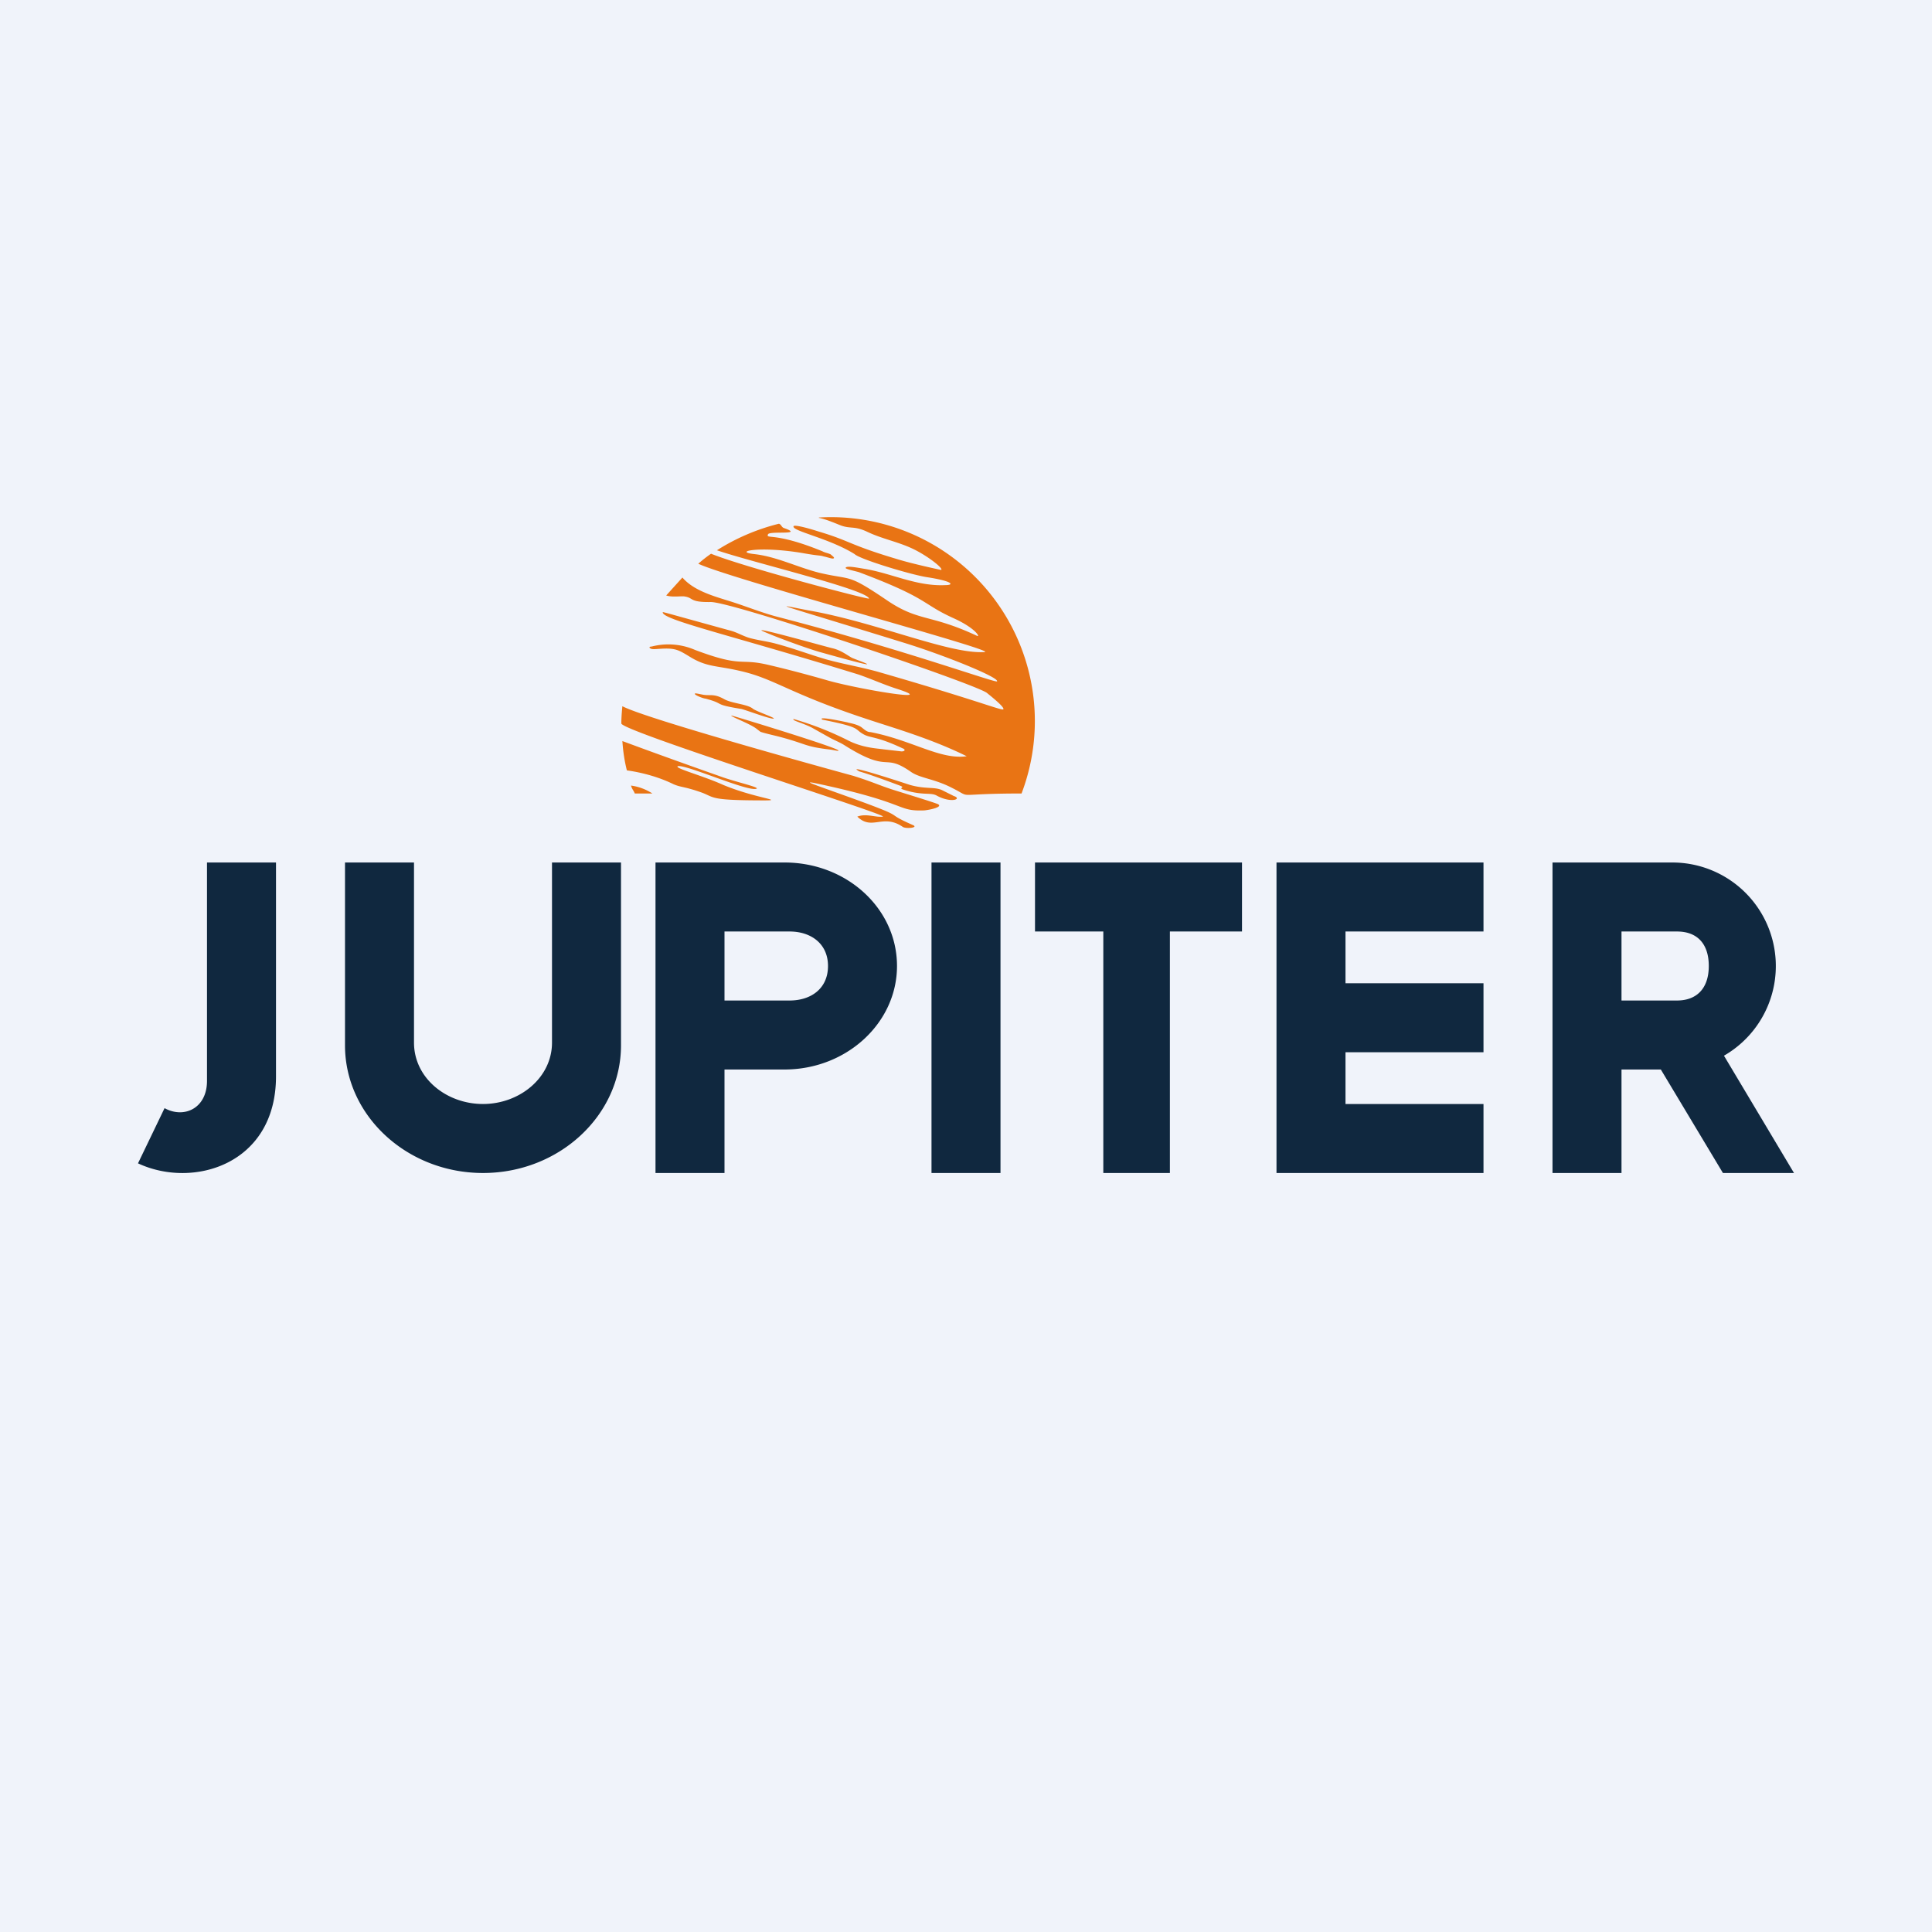
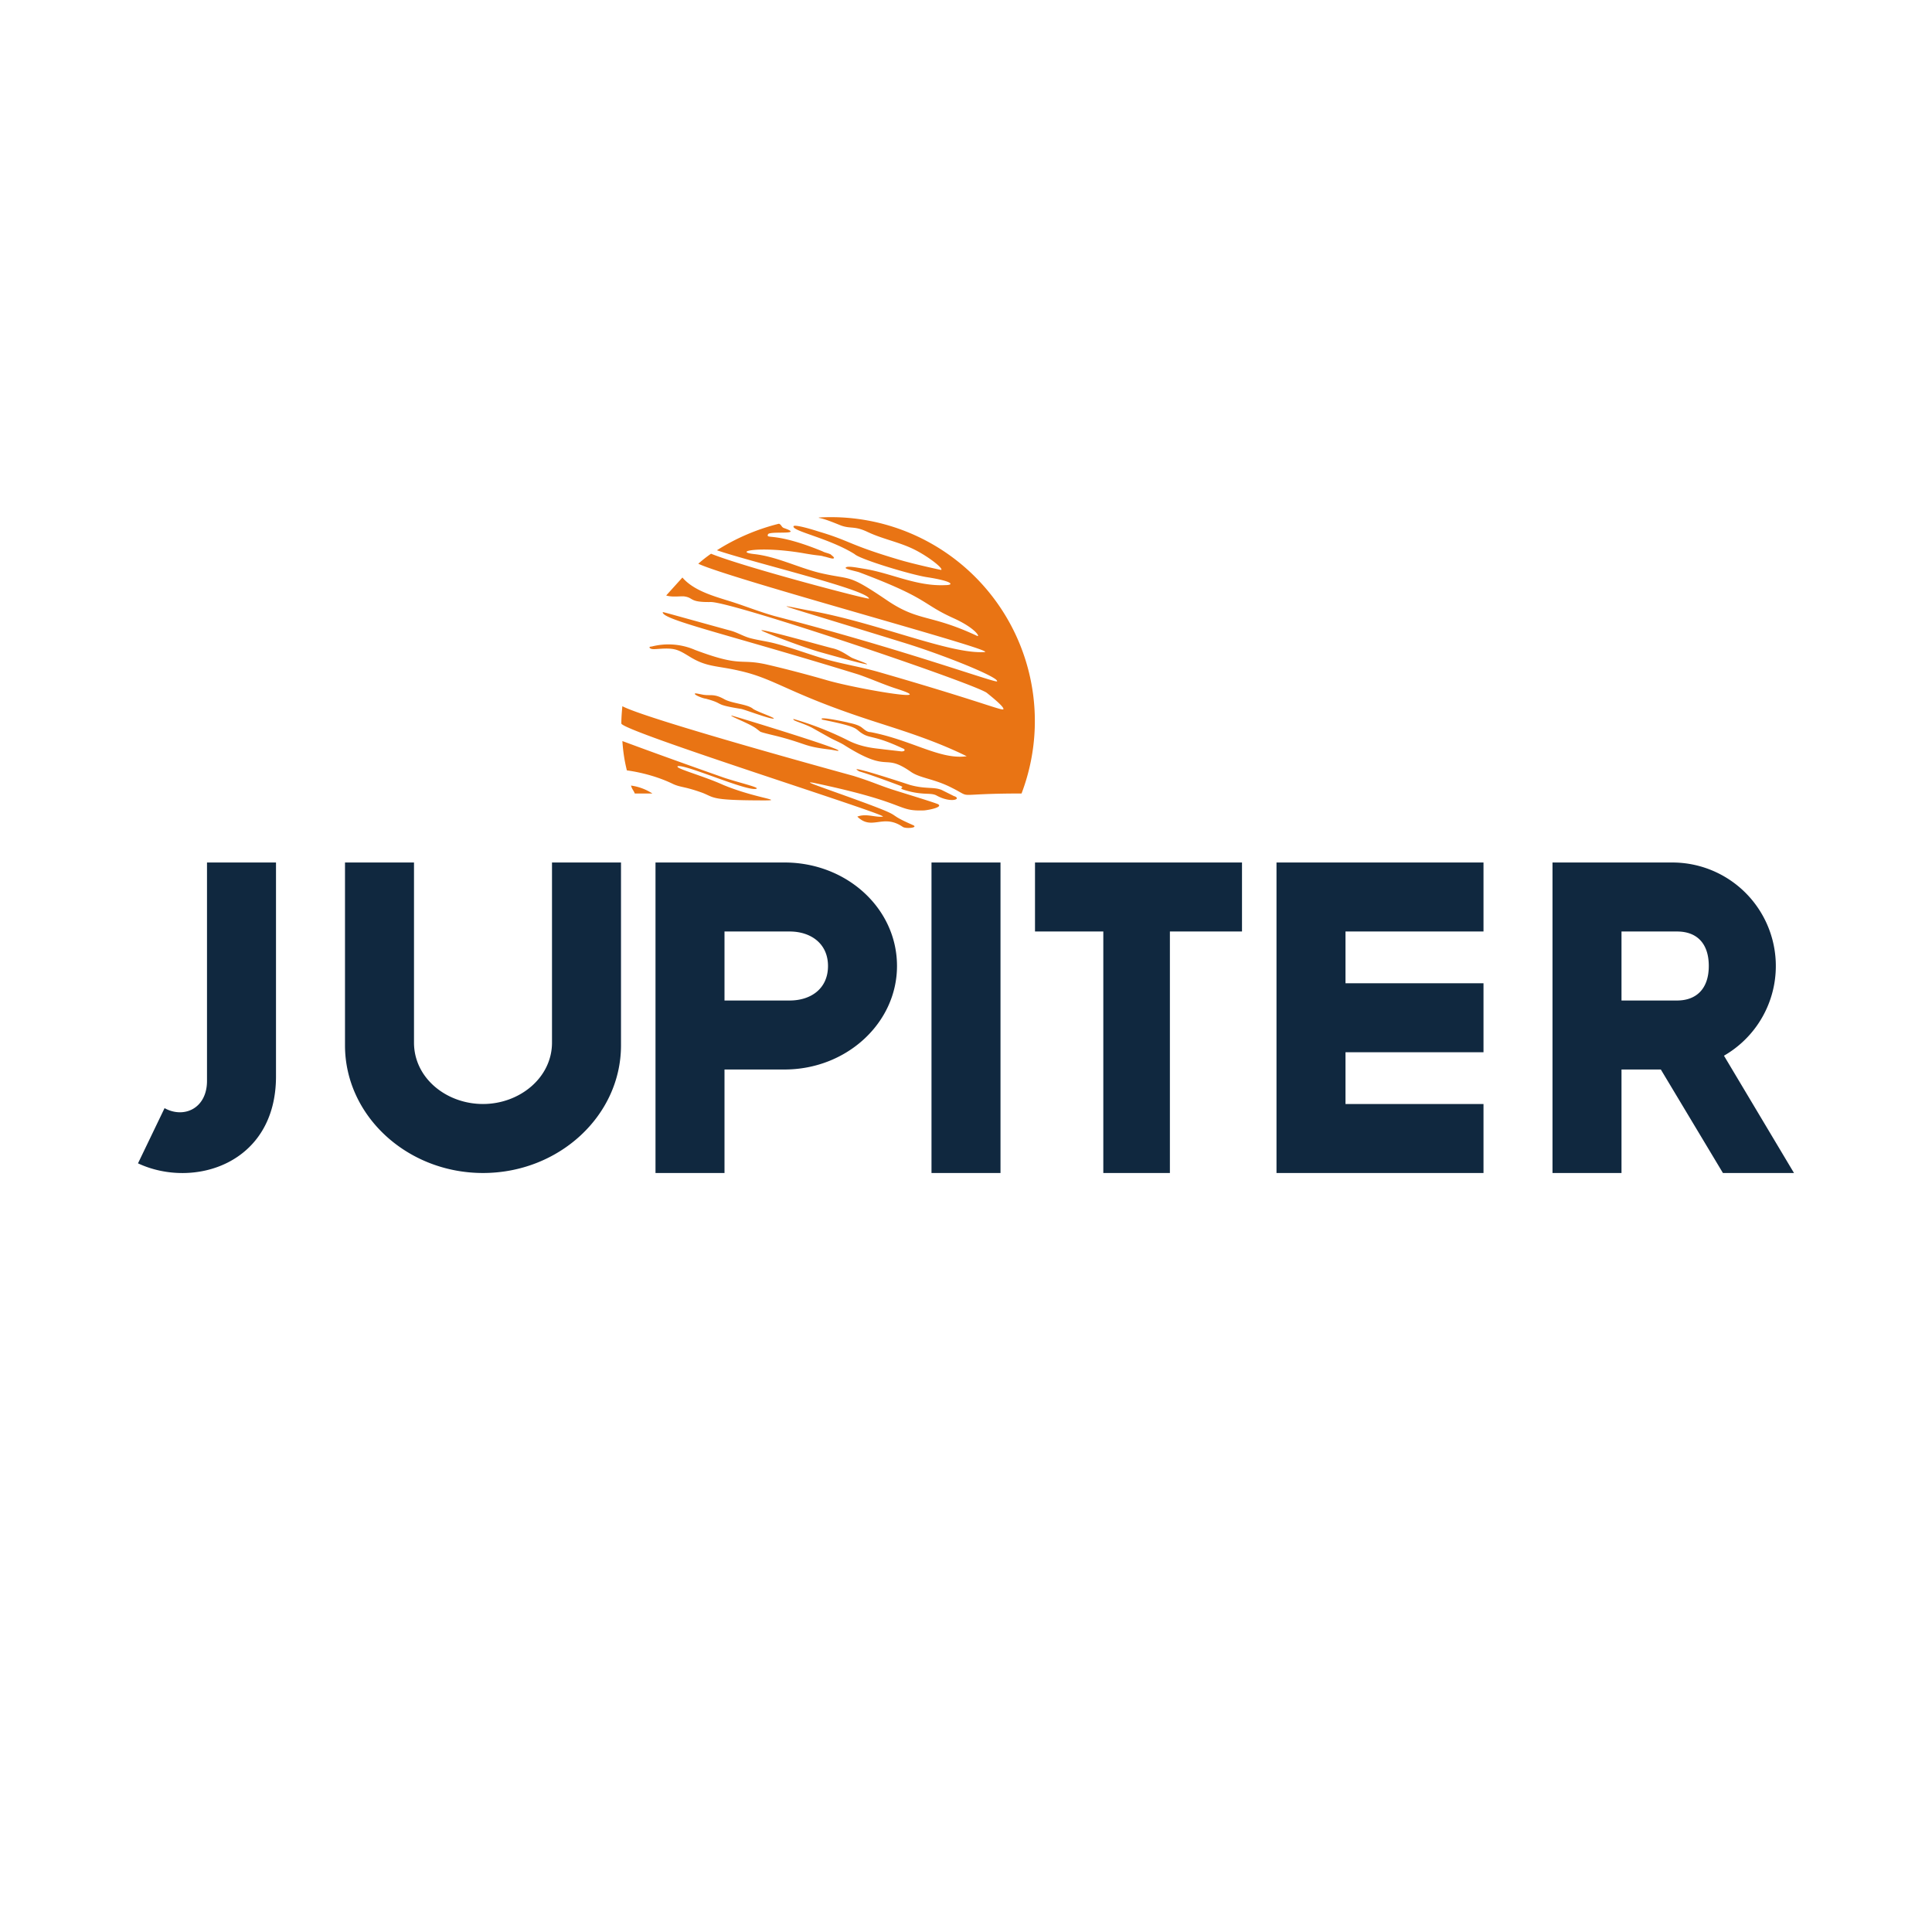
<svg xmlns="http://www.w3.org/2000/svg" width="56" height="56" viewBox="0 0 56 56">
-   <path fill="#F0F3FA" d="M0 0h56v56H0z" />
  <path d="M49.97 30.6a3 3 0 0 0-1.5-5.6H45v9h2v-3h1.14l1.8 3H52l-2.03-3.4ZM48.6 29H47v-2h1.61c.57 0 .92.34.92 1 0 .66-.36 1-.92 1ZM37 34h6v-2h-4v-1.5h4v-2h-4V27h4v-2h-6v9ZM30 27h1.98v7h1.93v-7H36v-2h-6v2ZM27 34h2v-9h-2v9ZM22.74 25H19v9h2v-3h1.74c1.8 0 3.26-1.35 3.26-3 0-1.67-1.46-3-3.26-3Zm.15 4H21v-2h1.89c.6 0 1.11.34 1.11 1 0 .66-.5 1-1.11 1ZM16 30.22c0 1.02-.94 1.78-2 1.78s-2-.75-2-1.78V25h-2v5.3c0 2.04 1.8 3.7 4 3.7s4-1.66 4-3.7V25h-2v5.22ZM6 31.33c0 .8-.67 1.1-1.23.79L4 33.72c1.6.75 4 .03 4-2.52V25H6v6.33Z" fill="#10283F" />
  <path d="M24.7 19.07c-.12-.06-.31-.22-.57-.28-.18-.04-2.34-.65-2.03-.5.28.13 1.16.46 1.63.6 2.24.63 1.18.27.97.18Zm-3.7 1.2c-.3-.17-.4-.1-.6-.13-.07-.01-.23-.05-.25-.04-.07.03.24.15.3.15.6.16.18.16 1.04.3.13.03.79.28.92.28.14 0-.5-.21-.59-.29-.16-.13-.6-.15-.82-.27Zm.91.84.13.1c.1.04.38.1.57.15.82.22.7.28 1.48.37.11.02.2.04.21.03.15-.04-3.1-1.03-3.1-1.02-.05.02.5.22.71.37Zm5.75 1.97-.36-.18c-.23-.1-.47-.02-.93-.15 0 0-1.81-.6-1.51-.42.1.07-.09-.05 1.22.44.19.07-.07.06.11.12.56.18.78.07.96.17.4.22.73.11.52.02ZM18.4 23h.51a1.51 1.51 0 0 0-.62-.23c.03.11.07.13.11.23Zm1.23-.78c.09-.14 2.06.75 2.3.64.08-.04-.5-.17-.95-.32-1.56-.55-2.4-.86-2.94-1.06.02.3.06.57.13.85.15.02.76.11 1.35.4.23.1.31.06.84.25.36.14.23.22 1.8.22.59 0-.29-.07-1.2-.45-.55-.25-1.36-.47-1.32-.53Zm4.1-7.21c.2.03.58.2.67.23.27.09.37 0 .75.18.4.19.85.28 1.25.46.45.2.96.6.88.64-.01 0-.8-.17-1.23-.3-1.45-.43-1.4-.54-2.31-.81-.5-.16-.75-.2-.74-.15-.02.14 1.03.34 1.77.8.15.15 1.64.6 2.1.67.77.12.79.23.53.23-.83.04-1.55-.34-2.33-.47-.25-.04-.53-.1-.56-.03 0 .04.32.1.4.13 2.02.76 1.79.9 2.71 1.32.67.3.8.57.7.52-1.37-.64-1.68-.4-2.61-1.03-1.18-.8-1-.57-1.97-.8-.63-.16-1.24-.47-1.88-.54-.62-.07.14-.24 1.4-.03.5.09.5.06.62.1.07.01.2.06.26.06.1-.01-.05-.1-.06-.12-.08-.04-.17-.05-.24-.09-1.39-.57-1.64-.34-1.58-.49.02-.08.54-.03.64-.07.08-.03-.14-.1-.19-.12-.06-.03-.06-.09-.13-.12a6.1 6.1 0 0 0-1.8.77c1.02.35 4.35 1.14 4.41 1.4 0 .04-3.59-.9-4.58-1.3a3.9 3.9 0 0 0-.37.29c.96.45 8.73 2.53 8.3 2.56-1.02.07-3.15-.87-5.12-1.21-1.04-.2-1.17-.28 2.78.94 1.2.37 2.77 1.01 2.7 1.12-.05.05-2.7-.92-6.36-1.87-.5-.13-.97-.33-1.47-.48-.45-.14-.98-.3-1.29-.66l-.47.52c.18.06.45.01.54.03.26.04.13.17.75.16.62-.01 7.58 2.34 8 2.63.1.08.41.33.47.43.1.17-.16-.04-3.63-1.04-.5-.14-1-.22-1.5-.36-.48-.14-.95-.32-1.44-.45-.25-.07-.53-.1-.78-.17-.2-.06-.37-.17-.58-.22-2-.55-1.93-.54-1.93-.52 0 .22 1.94.65 5.67 1.8.38.13.75.3 1.13.42 1.27.41-1.16 0-2.03-.25 0 0-.85-.25-1.76-.46-.8-.18-.71.09-2.07-.42a1.94 1.94 0 0 0-1.26-.1c-.05 0-.1.02-.03.06.07.03.15.01.38 0 .35-.01.45.05.76.24.49.3.77.25 1.42.4 1.04.23 1.4.64 3.7 1.4.78.26 1.87.57 2.9 1.08-.77.11-1.59-.47-2.79-.7-.1 0-.17-.07-.26-.14-.14-.1-.4-.13-.4-.14-.88-.19-.77-.1-.73-.08 1.1.22.92.26 1.15.4.23.15.36.05 1.17.43.09.03.08.09-.03.09l-.52-.06c-.2-.03-.62-.04-1.07-.28a9.25 9.25 0 0 0-1.54-.6c-.04.05.23.1.53.25l.5.28c.14.08.3.14.43.22 1.36.86 1.12.21 1.94.78.27.19.68.2 1.2.47.64.32-.04.16 2.01.16a5.91 5.91 0 0 0-5.87-8Zm2.15 7.88c-.43-.14-.57-.22-1.14-.4 0 0-5.97-1.63-6.7-2.02 0 0-.03.27-.03.5 0 .22 7.78 2.66 7.58 2.7-.21.03-.48-.1-.74 0 .43.42.74-.1 1.32.3.1.06.48.02.28-.06-1-.44.14-.1-2.27-.96-.67-.24-.84-.3-.6-.26 2.81.59 2.38.83 3.21.8.19-.02.54-.1.4-.18-.14-.06-.93-.3-1.31-.42Z" fill="#E97414" />
</svg>